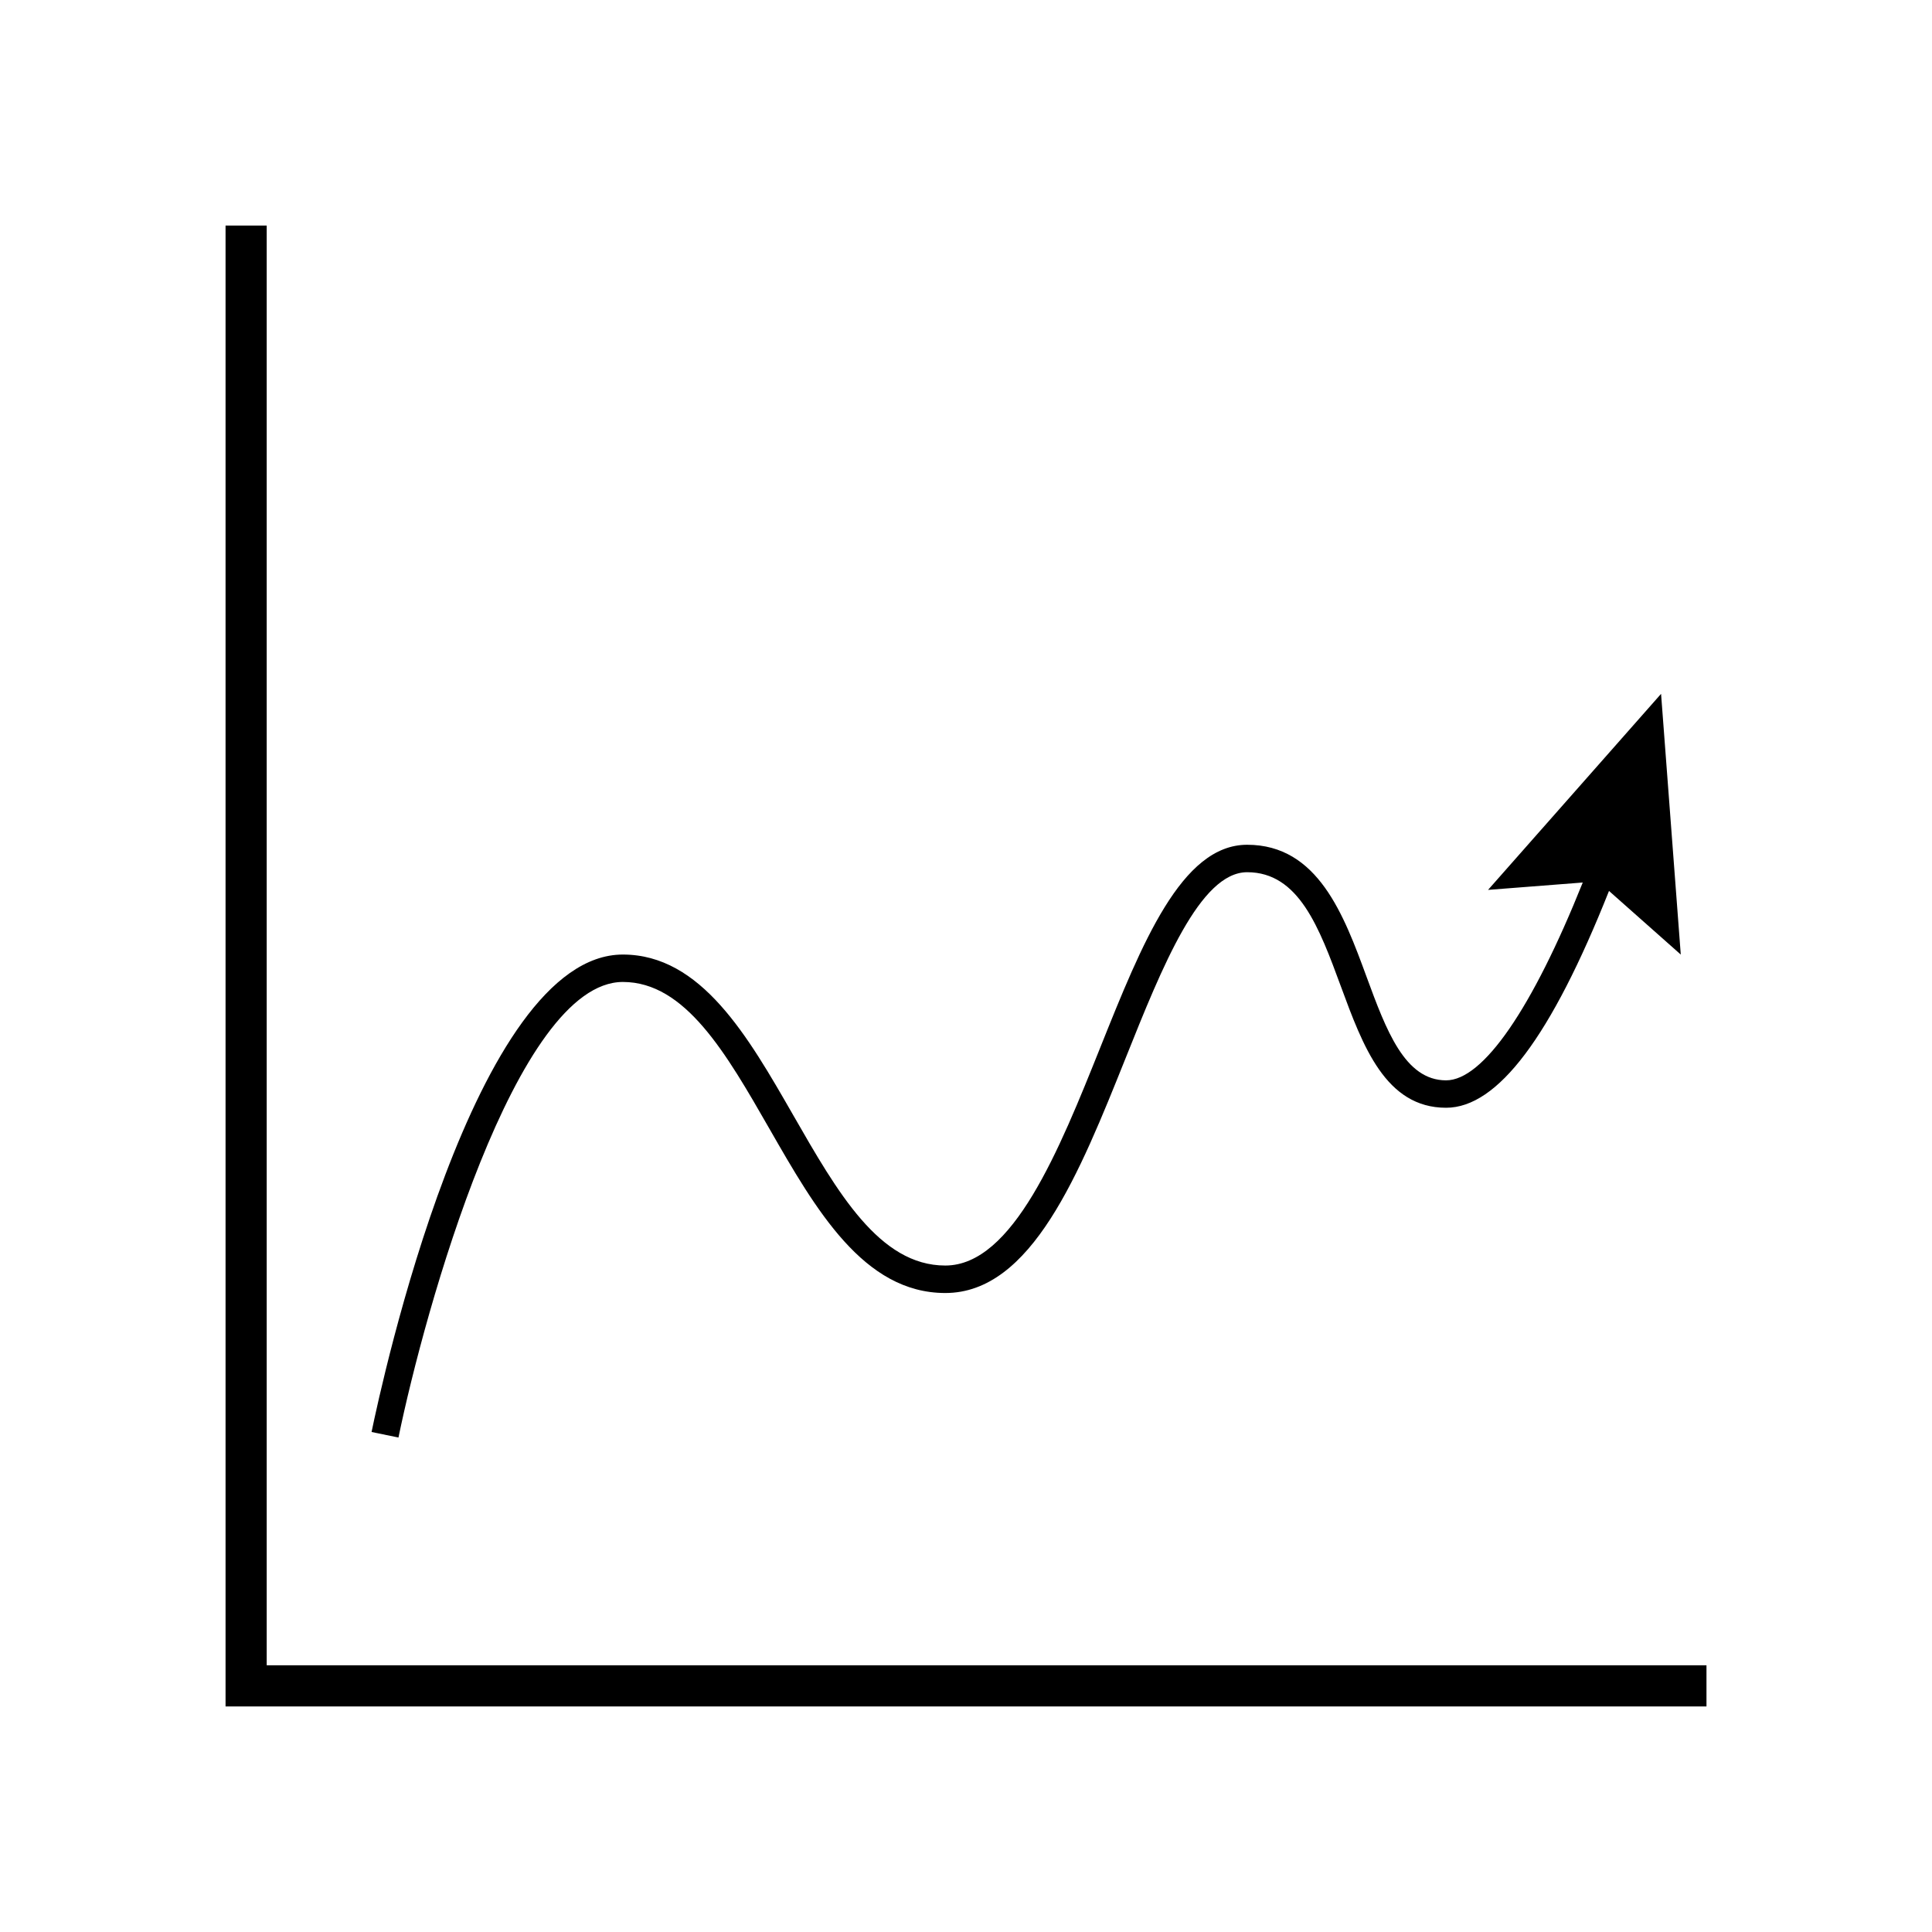
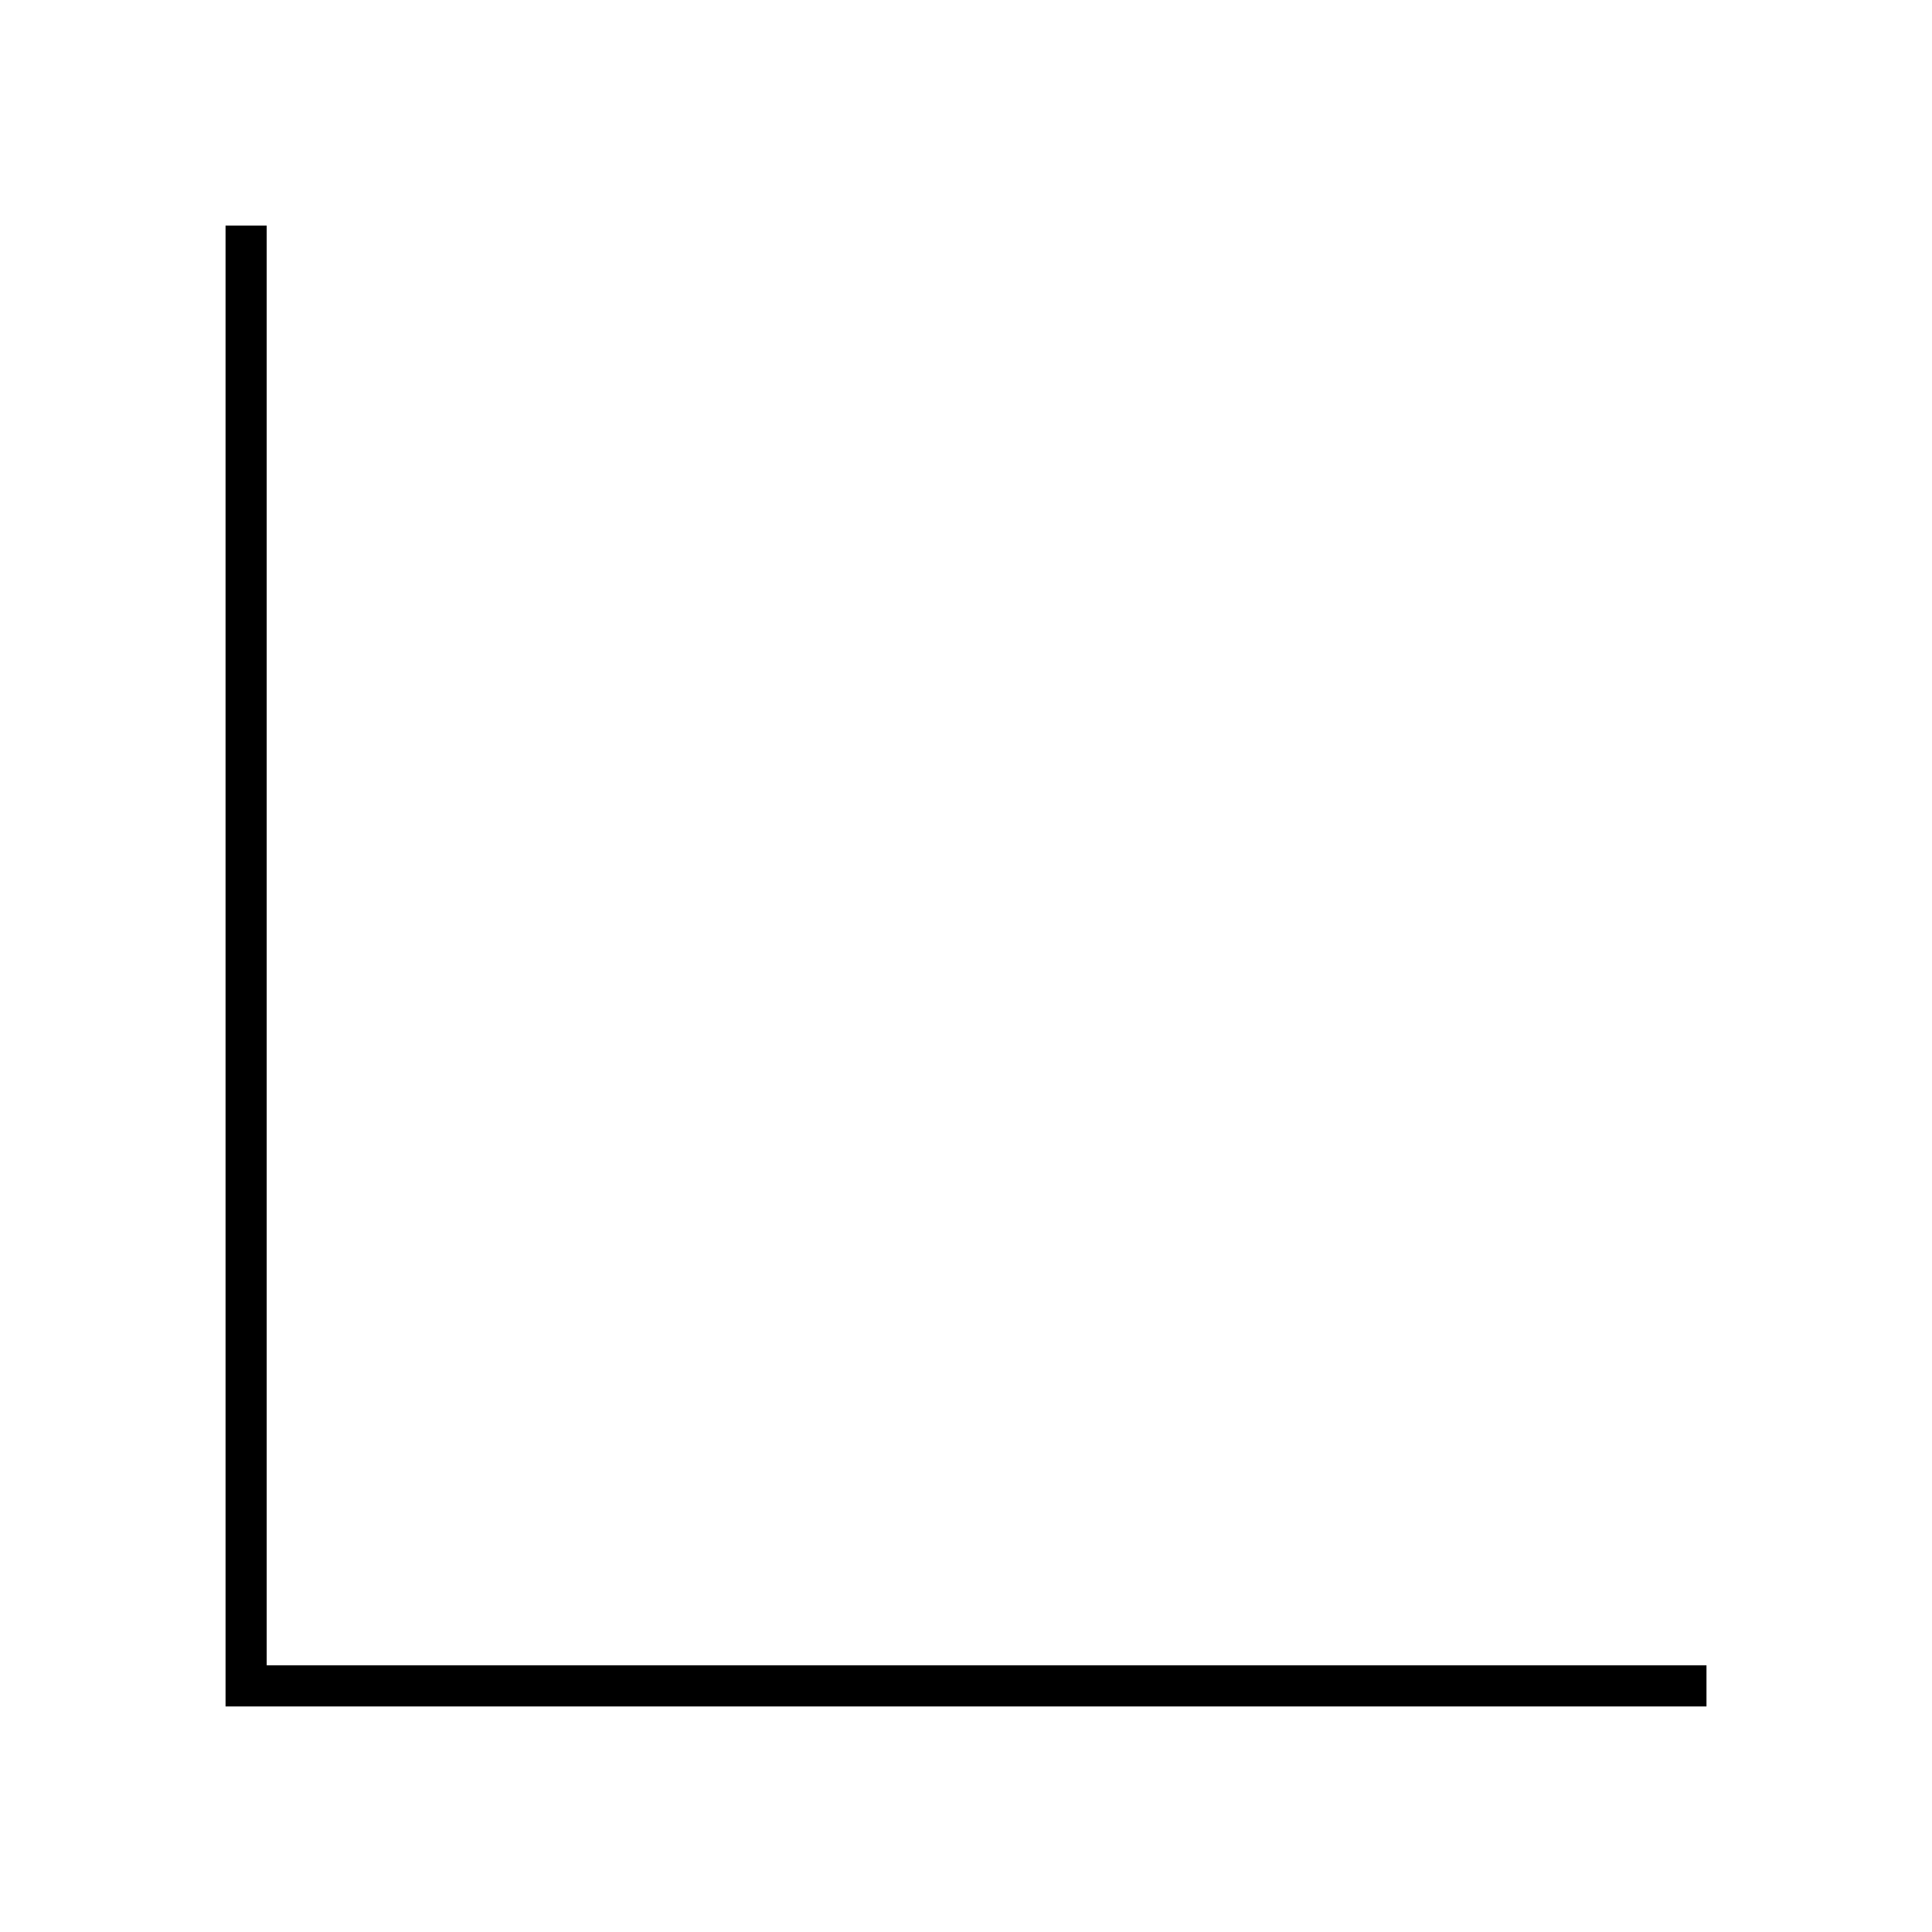
<svg xmlns="http://www.w3.org/2000/svg" fill="#000000" width="800px" height="800px" version="1.1" viewBox="144 144 512 512">
  <g>
    <path d="m214.68 585.32v-381.55h-10.906v392.45h392.46v-10.902z" />
-     <path d="m309.07 404.23c16.531 0 27.363 18.887 38.832 38.895 12.27 21.398 24.957 43.535 46.613 43.535 22.859 0 35.555-31.711 47.836-62.375 9.672-24.164 19.672-49.141 32.164-49.141 13.695 0 19.098 14.699 24.836 30.27 5.824 15.809 11.84 32.152 27.879 32.152 13.664 0 27.836-18.852 43.172-57.461l19.02 16.863-5.223-69.094-45.848 51.953 25.094-1.953c-13.395 33.441-26.418 52.426-36.219 52.426-10.969 0-15.871-13.316-21.059-27.398-6.035-16.426-12.898-35.031-31.66-35.031-17.402 0-27.855 26.094-38.914 53.707-10.855 27.094-23.156 57.801-41.086 57.801-17.441 0-28.547-19.367-40.305-39.867-12-20.922-24.398-42.547-45.141-42.547-39.398 0-63.922 113.58-66.594 126.53l7.129 1.465c6.918-33.582 31.09-120.73 59.473-120.73z" />
  </g>
</svg>